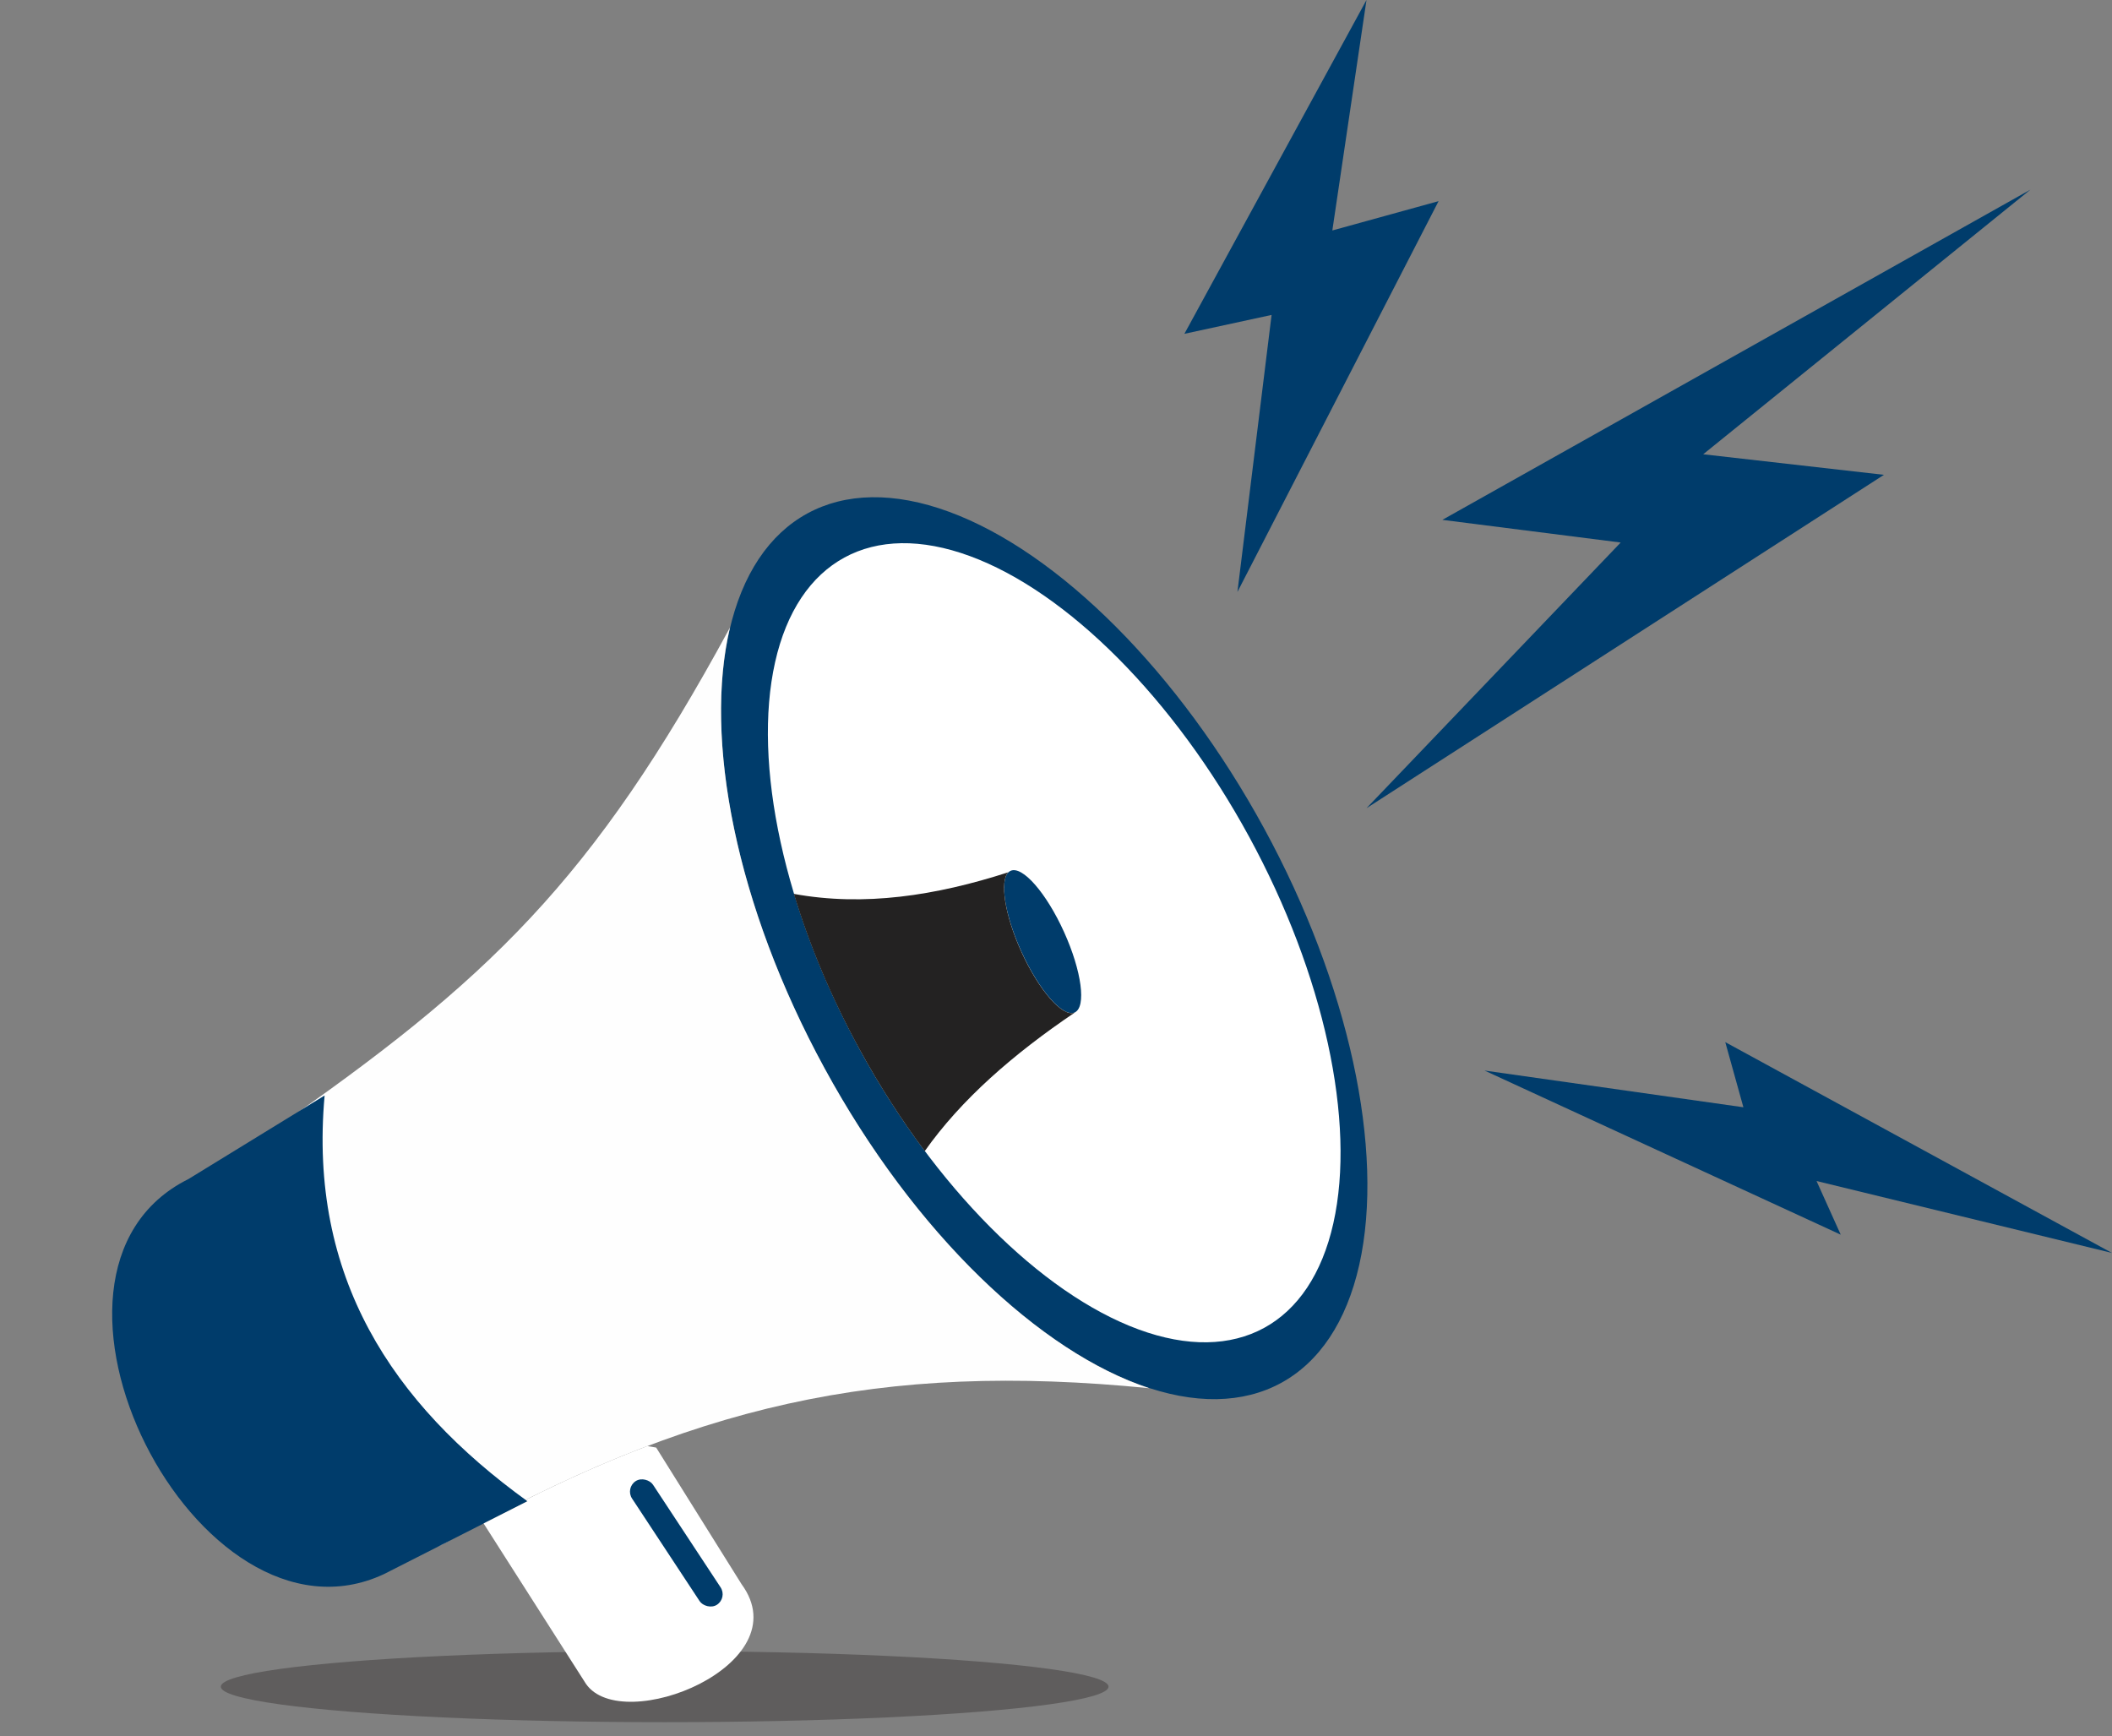
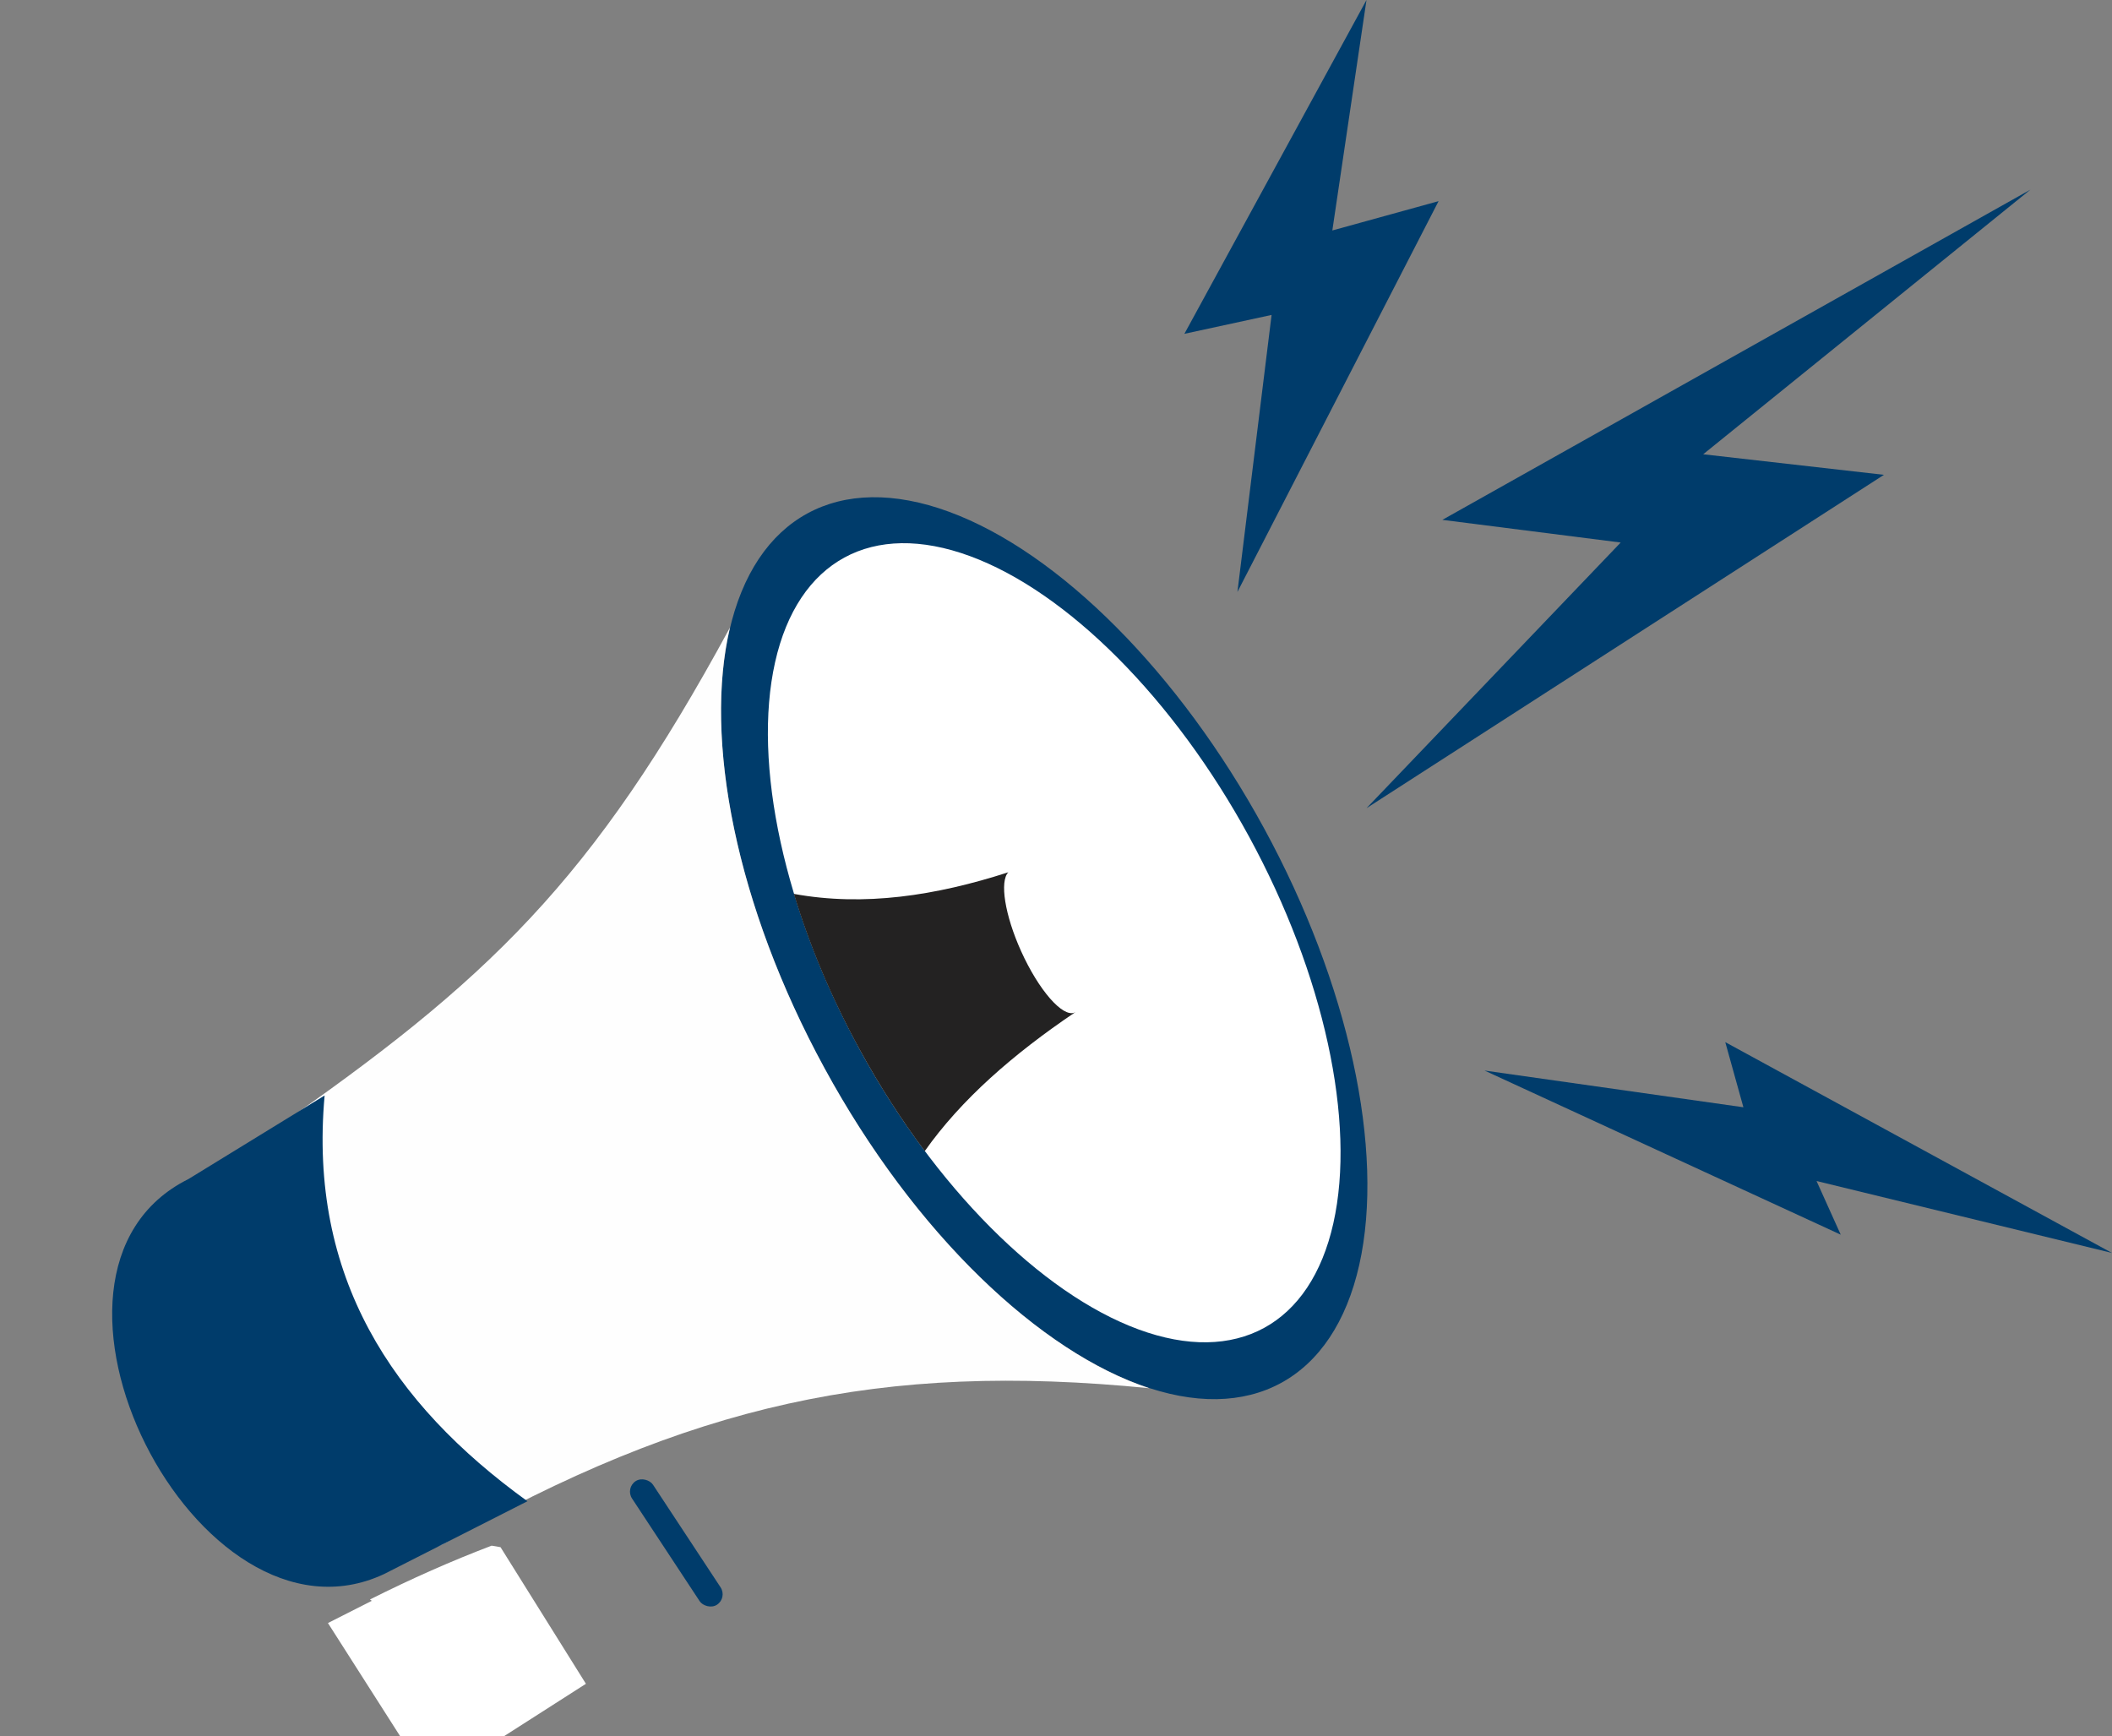
<svg xmlns="http://www.w3.org/2000/svg" clip-rule="evenodd" fill="#000000" fill-rule="evenodd" height="11490" image-rendering="optimizeQuality" preserveAspectRatio="xMidYMid meet" shape-rendering="geometricPrecision" text-rendering="geometricPrecision" version="1" viewBox="-742.0 0.0 13975.0 11490.0" width="13975" zoomAndPan="magnify">
  <rect x="-742.0" y="0.0" width="13975.0" height="11490.0" fill="#808080" stroke="none" />
  <g>
    <g id="change1_1">
      <ellipse fill="#003c6b" rx="1657" ry="3276" transform="rotate(-28.576 15402.285 -8971.555)" />
    </g>
    <g id="change2_1">
      <ellipse fill="#ffffff" rx="1657" ry="3276" transform="rotate(-28.576 15364.591 -9119.456) scale(.886)" />
    </g>
    <g id="change1_2">
-       <ellipse fill="#003c6b" rx="866" ry="164" transform="matrix(.245 .541 -.863 .39 6157.12 6230.95)" />
-     </g>
+       </g>
    <g id="change3_1">
      <path d="M5377 7617c241,-341 584,-641 996,-919l0 -1c-1,1 -2,2 -4,3 -78,35 -237,-146 -354,-405 -109,-241 -143,-464 -85,-523 -480,155 -955,228 -1419,143 101,334 245,682 433,1026 133,244 279,470 433,676z" fill="#232222" />
    </g>
    <g id="change4_1">
      <path d="M2182 10221c1640,-930 2907,-1211 4680,-1035 -721,-237 -1552,-1021 -2149,-2119 -587,-1077 -799,-2179 -625,-2914 -908,1674 -1594,2333 -3048,3340 -1065,843 218,3134 1142,2728z" fill="#fefefe" />
    </g>
    <g id="change1_3">
      <path d="M505 7802l901 -553c-108,1200 445,2037 1342,2685l-949 482c-1235,578 -2541,-1995 -1294,-2614z" fill="#003c6b" />
    </g>
    <g id="change5_1">
-       <ellipse cx="3656" cy="11161" fill="#5f5d5d" rx="2937" ry="235" />
-     </g>
+       </g>
    <g id="change2_2">
-       <path d="M3135 11142c240,348 1421,-126 1030,-659l-565 -904c-20,-4 -39,-7 -59,-10 -263,100 -530,218 -805,356 4,3 8,6 12,9l-290 147 677 1061z" fill="#ffffff" />
+       <path d="M3135 11142l-565 -904c-20,-4 -39,-7 -59,-10 -263,100 -530,218 -805,356 4,3 8,6 12,9l-290 147 677 1061z" fill="#ffffff" />
    </g>
    <g id="change1_4">
      <rect fill="#003c6b" height="979" rx="83" ry="83" transform="rotate(-33.37 18123.419 -739.41)" width="166" />
    </g>
    <g id="change1_5">
      <path d="M8074 1525L8300 0 7095 2209 7672 2084 7446 3917 8777 1331z" fill="#003c6b" />
    </g>
    <g id="change1_6">
      <path d="M9982 3590L8802 3440 12693 1255 10528 3006 11724 3142 8300 5348z" fill="#003c6b" />
    </g>
    <g id="change1_7">
      <path d="M11278 7815L13233 8291 10674 6896 10794 7327 9081 7084 11438 8170z" fill="#003c6b" />
    </g>
  </g>
</svg>